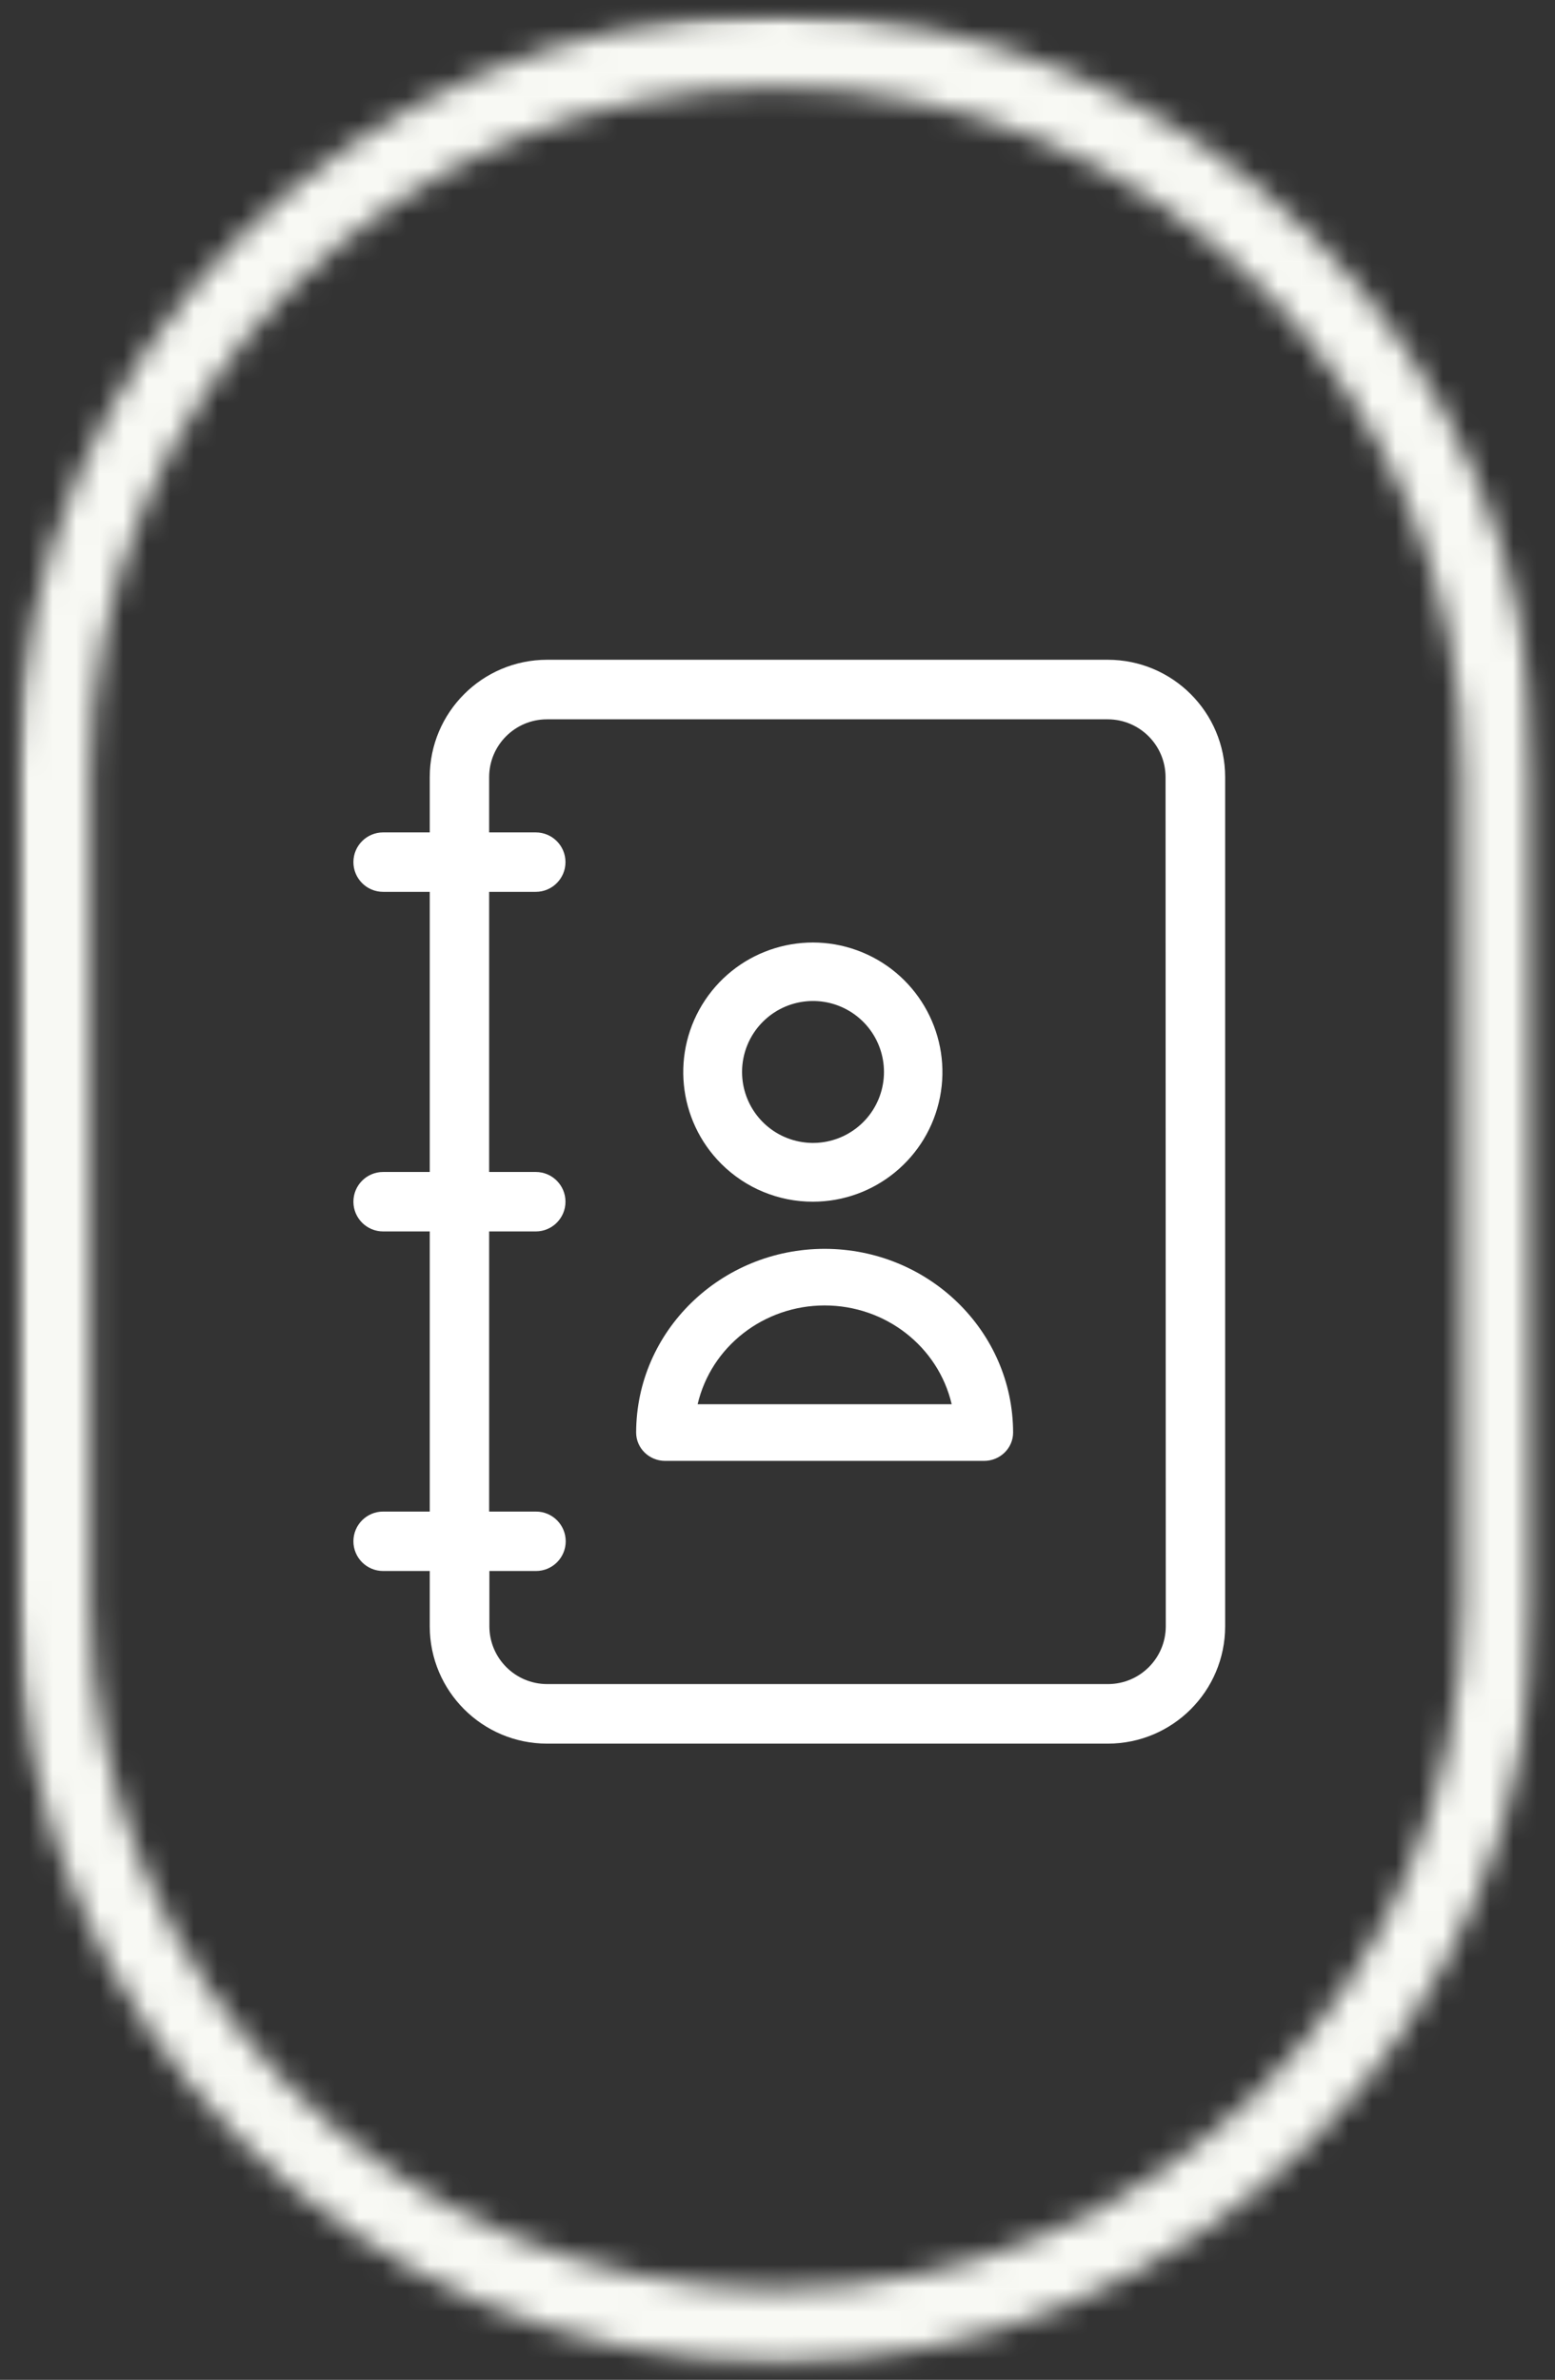
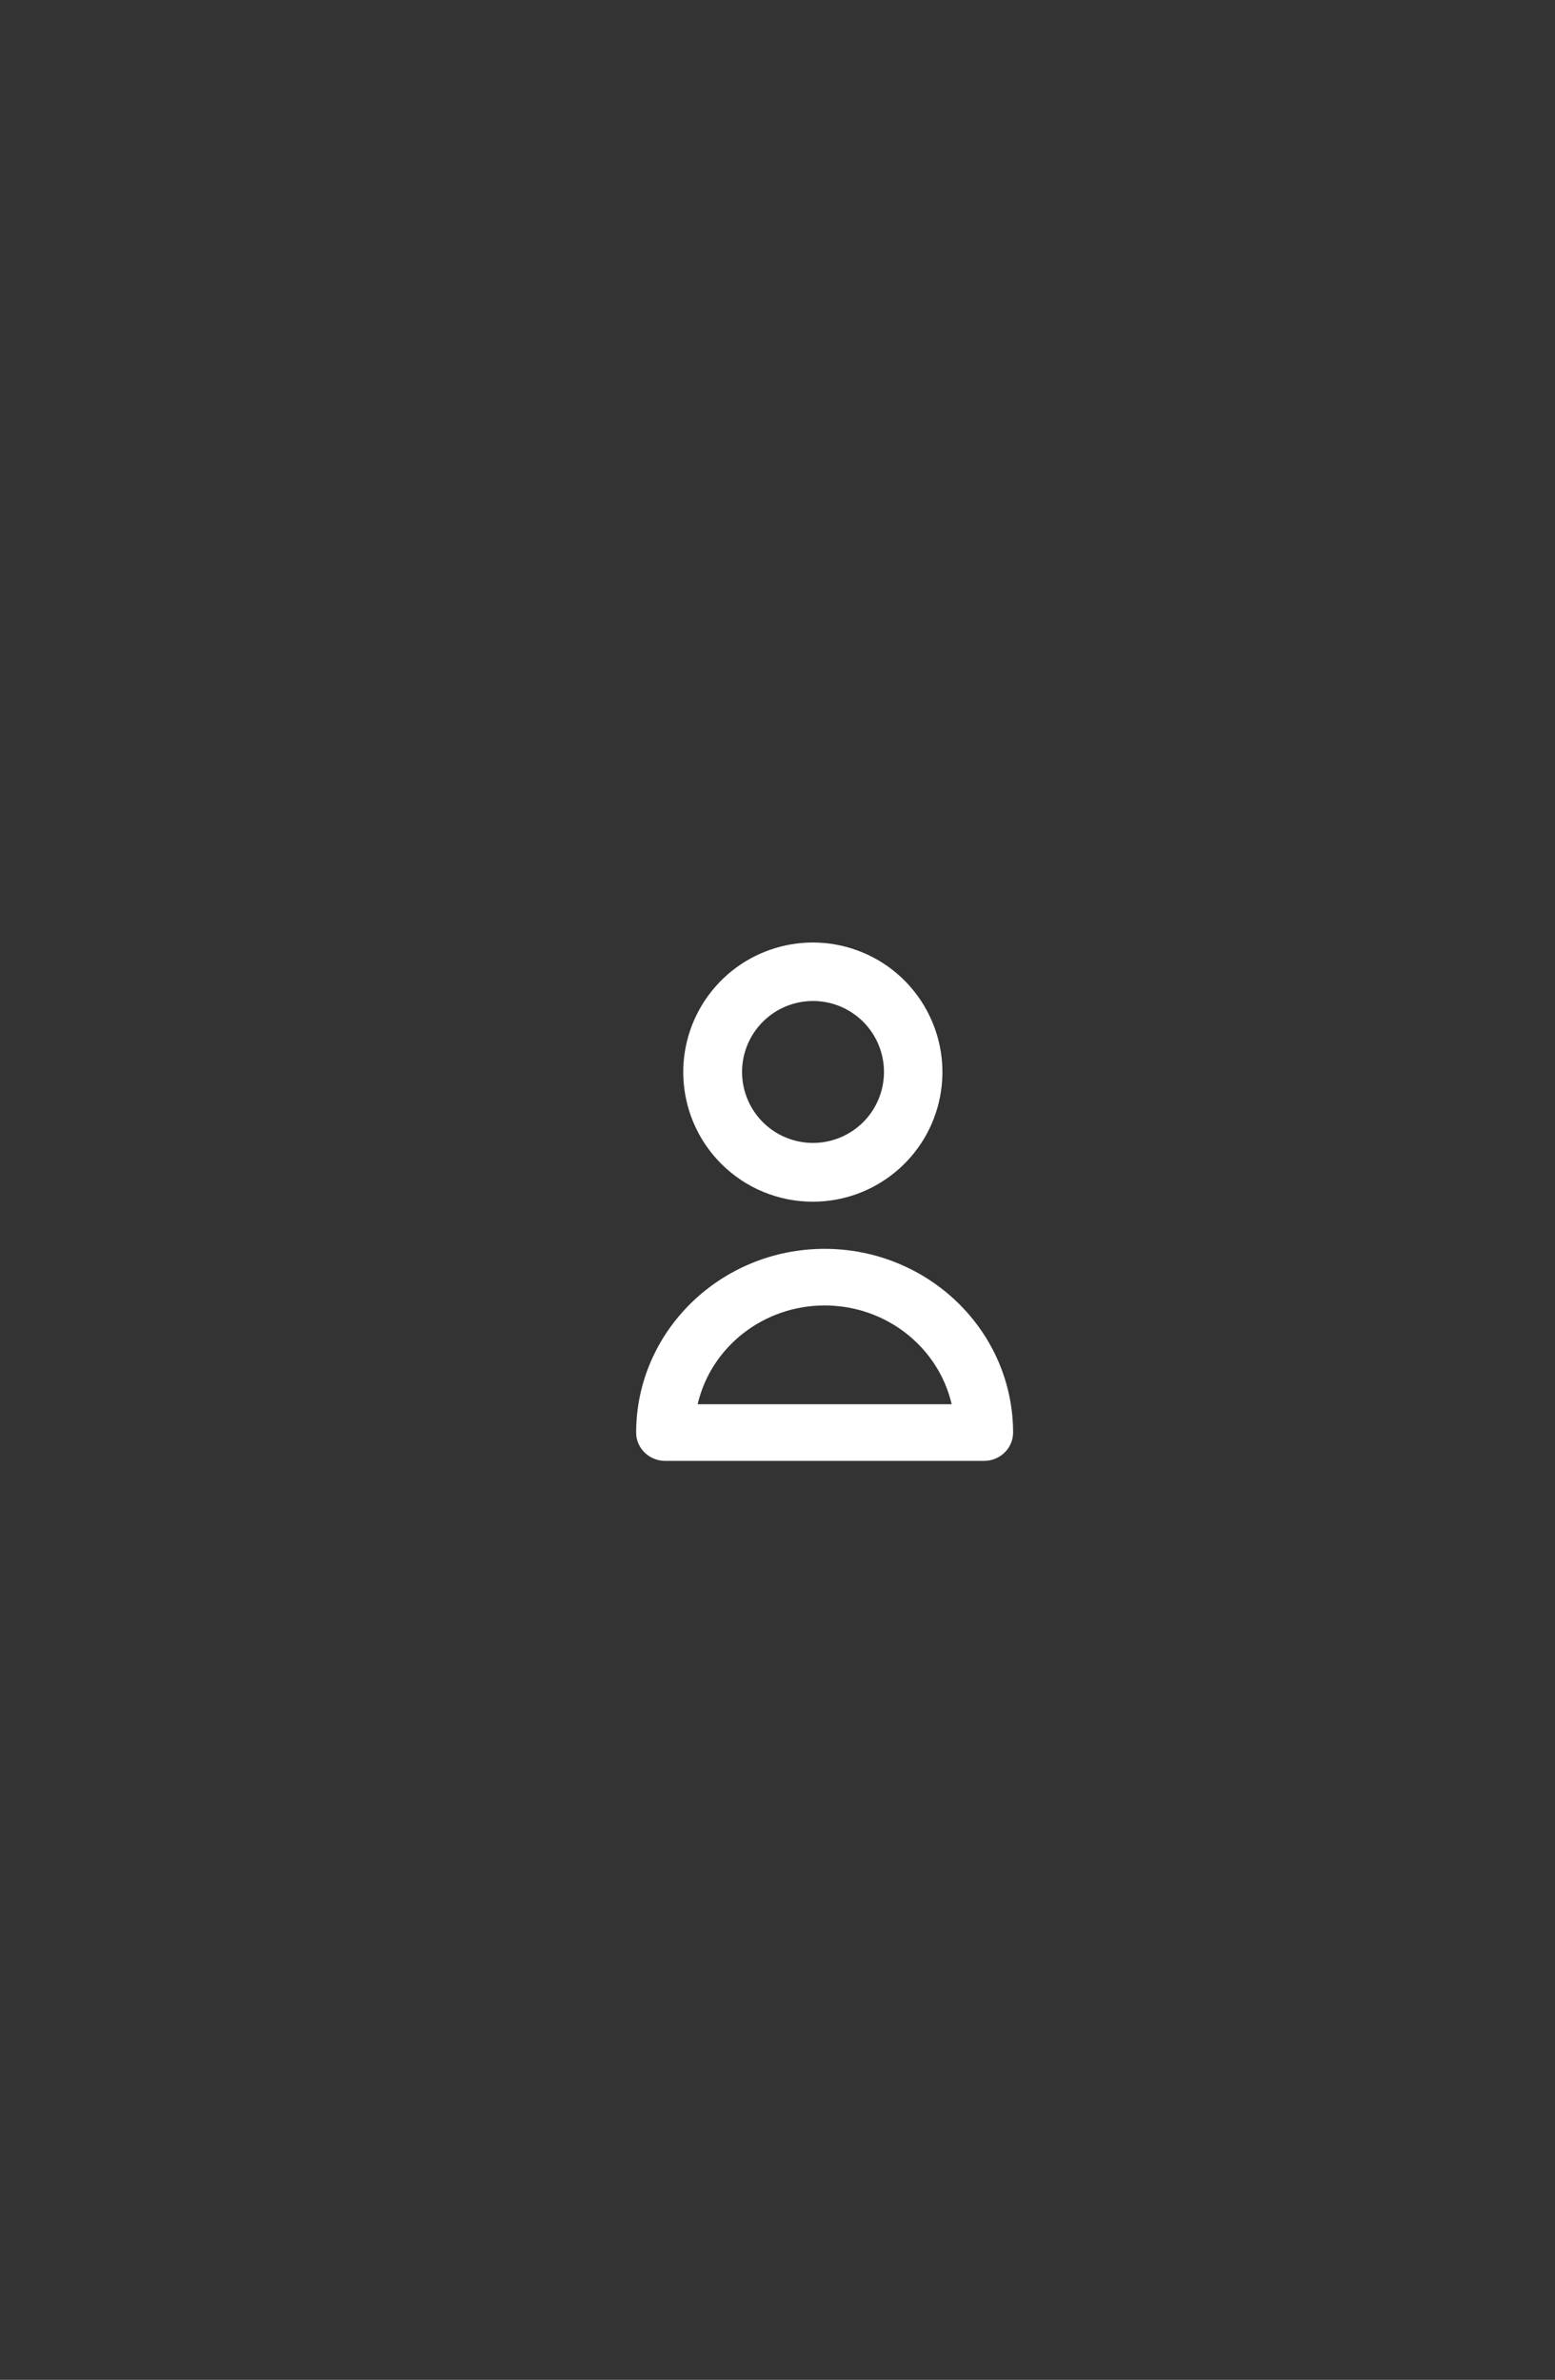
<svg xmlns="http://www.w3.org/2000/svg" xmlns:xlink="http://www.w3.org/1999/xlink" width="66px" height="101px" viewBox="0 0 66 101" version="1.1">
  <rect x="0" y="0" width="66" height="101" fill="#333333" stroke="none" />
  <title>icon contact</title>
  <defs>
-     <polygon id="path-1" points="0 0 64.636 0 64.636 100 0 100" />
-     <path d="M61.353,67.424 C61.353,83.509 48.313,96.549 32.229,96.549 C16.146,96.549 3.106,83.509 3.106,67.424 L3.106,32.229 C3.106,16.144 16.146,3.104 32.229,3.104 C48.313,3.104 61.353,16.144 61.353,32.229 L61.353,67.424 Z M32.229,0 C14.455,0 0,14.458 0,32.229 L0,67.424 C0,85.194 14.46,99.655 32.229,99.655 C49.999,99.655 64.457,85.194 64.457,67.424 L64.457,32.229 C64.457,14.458 49.999,0 32.229,0" id="path-3" />
+     <path d="M61.353,67.424 C61.353,83.509 48.313,96.549 32.229,96.549 C16.146,96.549 3.106,83.509 3.106,67.424 L3.106,32.229 C3.106,16.144 16.146,3.104 32.229,3.104 C48.313,3.104 61.353,16.144 61.353,32.229 L61.353,67.424 Z M32.229,0 C14.455,0 0,14.458 0,32.229 L0,67.424 C0,85.194 14.46,99.655 32.229,99.655 L64.457,32.229 C64.457,14.458 49.999,0 32.229,0" id="path-3" />
  </defs>
  <g id="Page-1" stroke="none" stroke-width="1" fill="none" fill-rule="evenodd">
    <g id="Extra-Large-Copy-3" transform="translate(-723, -390)">
      <g id="icon-contact" transform="translate(723.688, 390.59)">
        <g id="Clipped">
          <mask id="mask-2" fill="white">
            <use xlink:href="#path-1" />
          </mask>
          <g id="Path" />
          <g mask="url(#mask-2)">
            <g transform="translate(0.045, 0.013)">
              <mask id="mask-4" fill="white">
                <use xlink:href="#path-3" />
              </mask>
              <g id="Shape" stroke="none" fill="none" />
-               <polygon id="Path" stroke="none" fill="#F8F9F4" fill-rule="nonzero" mask="url(#mask-4)" points="-20.323 -2.374 80.486 -2.374 80.486 129.151 -20.323 129.151" />
            </g>
          </g>
        </g>
        <g id="communication_contact_address_book_contacts_icon_191613" transform="translate(14.312, 27.41)" fill="#FFFFFF" fill-rule="nonzero">
-           <path d="M32.021,0 L8.22,0 C5.471,0.003 3.244,2.229 3.24,4.976 L3.24,7.327 L1.262,7.327 C0.565,7.327 0,7.891 0,8.588 C0,9.285 0.565,9.85 1.262,9.85 L3.24,9.85 L3.24,21.738 L1.262,21.738 C0.565,21.738 0,22.303 0,23 C0,23.697 0.565,24.262 1.262,24.262 L3.24,24.262 L3.24,36.15 L1.262,36.15 C0.565,36.15 0,36.715 0,37.412 C0,38.109 0.565,38.673 1.262,38.673 L3.24,38.673 L3.24,41.024 C3.244,43.771 5.471,45.997 8.22,46 L32.021,46 C34.769,45.997 36.996,43.771 37,41.024 L37,4.976 C36.996,2.229 34.769,0.003 32.021,0 Z M34.48,41.024 C34.476,42.374 33.382,43.468 32.031,43.472 L8.22,43.472 C6.869,43.468 5.775,42.374 5.771,41.024 L5.771,38.673 L7.749,38.673 C8.446,38.673 9.011,38.109 9.011,37.412 C9.011,36.715 8.446,36.15 7.749,36.15 L5.761,36.15 L5.761,24.262 L7.739,24.262 C8.436,24.262 9.001,23.697 9.001,23 C9.001,22.303 8.436,21.738 7.739,21.738 L5.761,21.738 L5.761,9.85 L7.739,9.85 C8.436,9.85 9.001,9.285 9.001,8.588 C9.001,7.891 8.436,7.327 7.739,7.327 L5.761,7.327 L5.761,4.976 C5.765,3.626 6.859,2.532 8.209,2.528 L32.021,2.528 C33.372,2.532 34.466,3.626 34.47,4.976 L34.48,41.024 Z" id="Shape" />
          <path d="M19.505,23 C22.129,22.997 24.385,21.142 24.895,18.569 C25.404,15.996 24.026,13.421 21.602,12.418 C19.177,11.415 16.383,12.265 14.926,14.446 C13.469,16.628 13.756,19.535 15.611,21.39 C16.643,22.423 18.045,23.003 19.505,23 L19.505,23 Z M17.376,15.366 C18.391,14.349 19.983,14.191 21.178,14.988 C22.374,15.785 22.839,17.316 22.291,18.644 C21.742,19.972 20.332,20.727 18.922,20.448 C17.513,20.169 16.497,18.933 16.496,17.496 C16.495,16.697 16.811,15.931 17.376,15.366 L17.376,15.366 Z" id="Shape" />
          <path d="M20,25 C15.584,25.005 12.005,28.494 12,32.8 C12.002,33.463 12.555,34 13.235,34 L26.765,34 C27.447,34 28,33.461 28,32.796 C27.993,28.492 24.415,25.005 20,25 L20,25 Z M14.61,31.596 C15.183,29.143 17.421,27.403 20.001,27.403 C22.582,27.403 24.819,29.143 25.393,31.596 L14.61,31.596 Z" id="Shape" />
        </g>
      </g>
    </g>
  </g>
</svg>